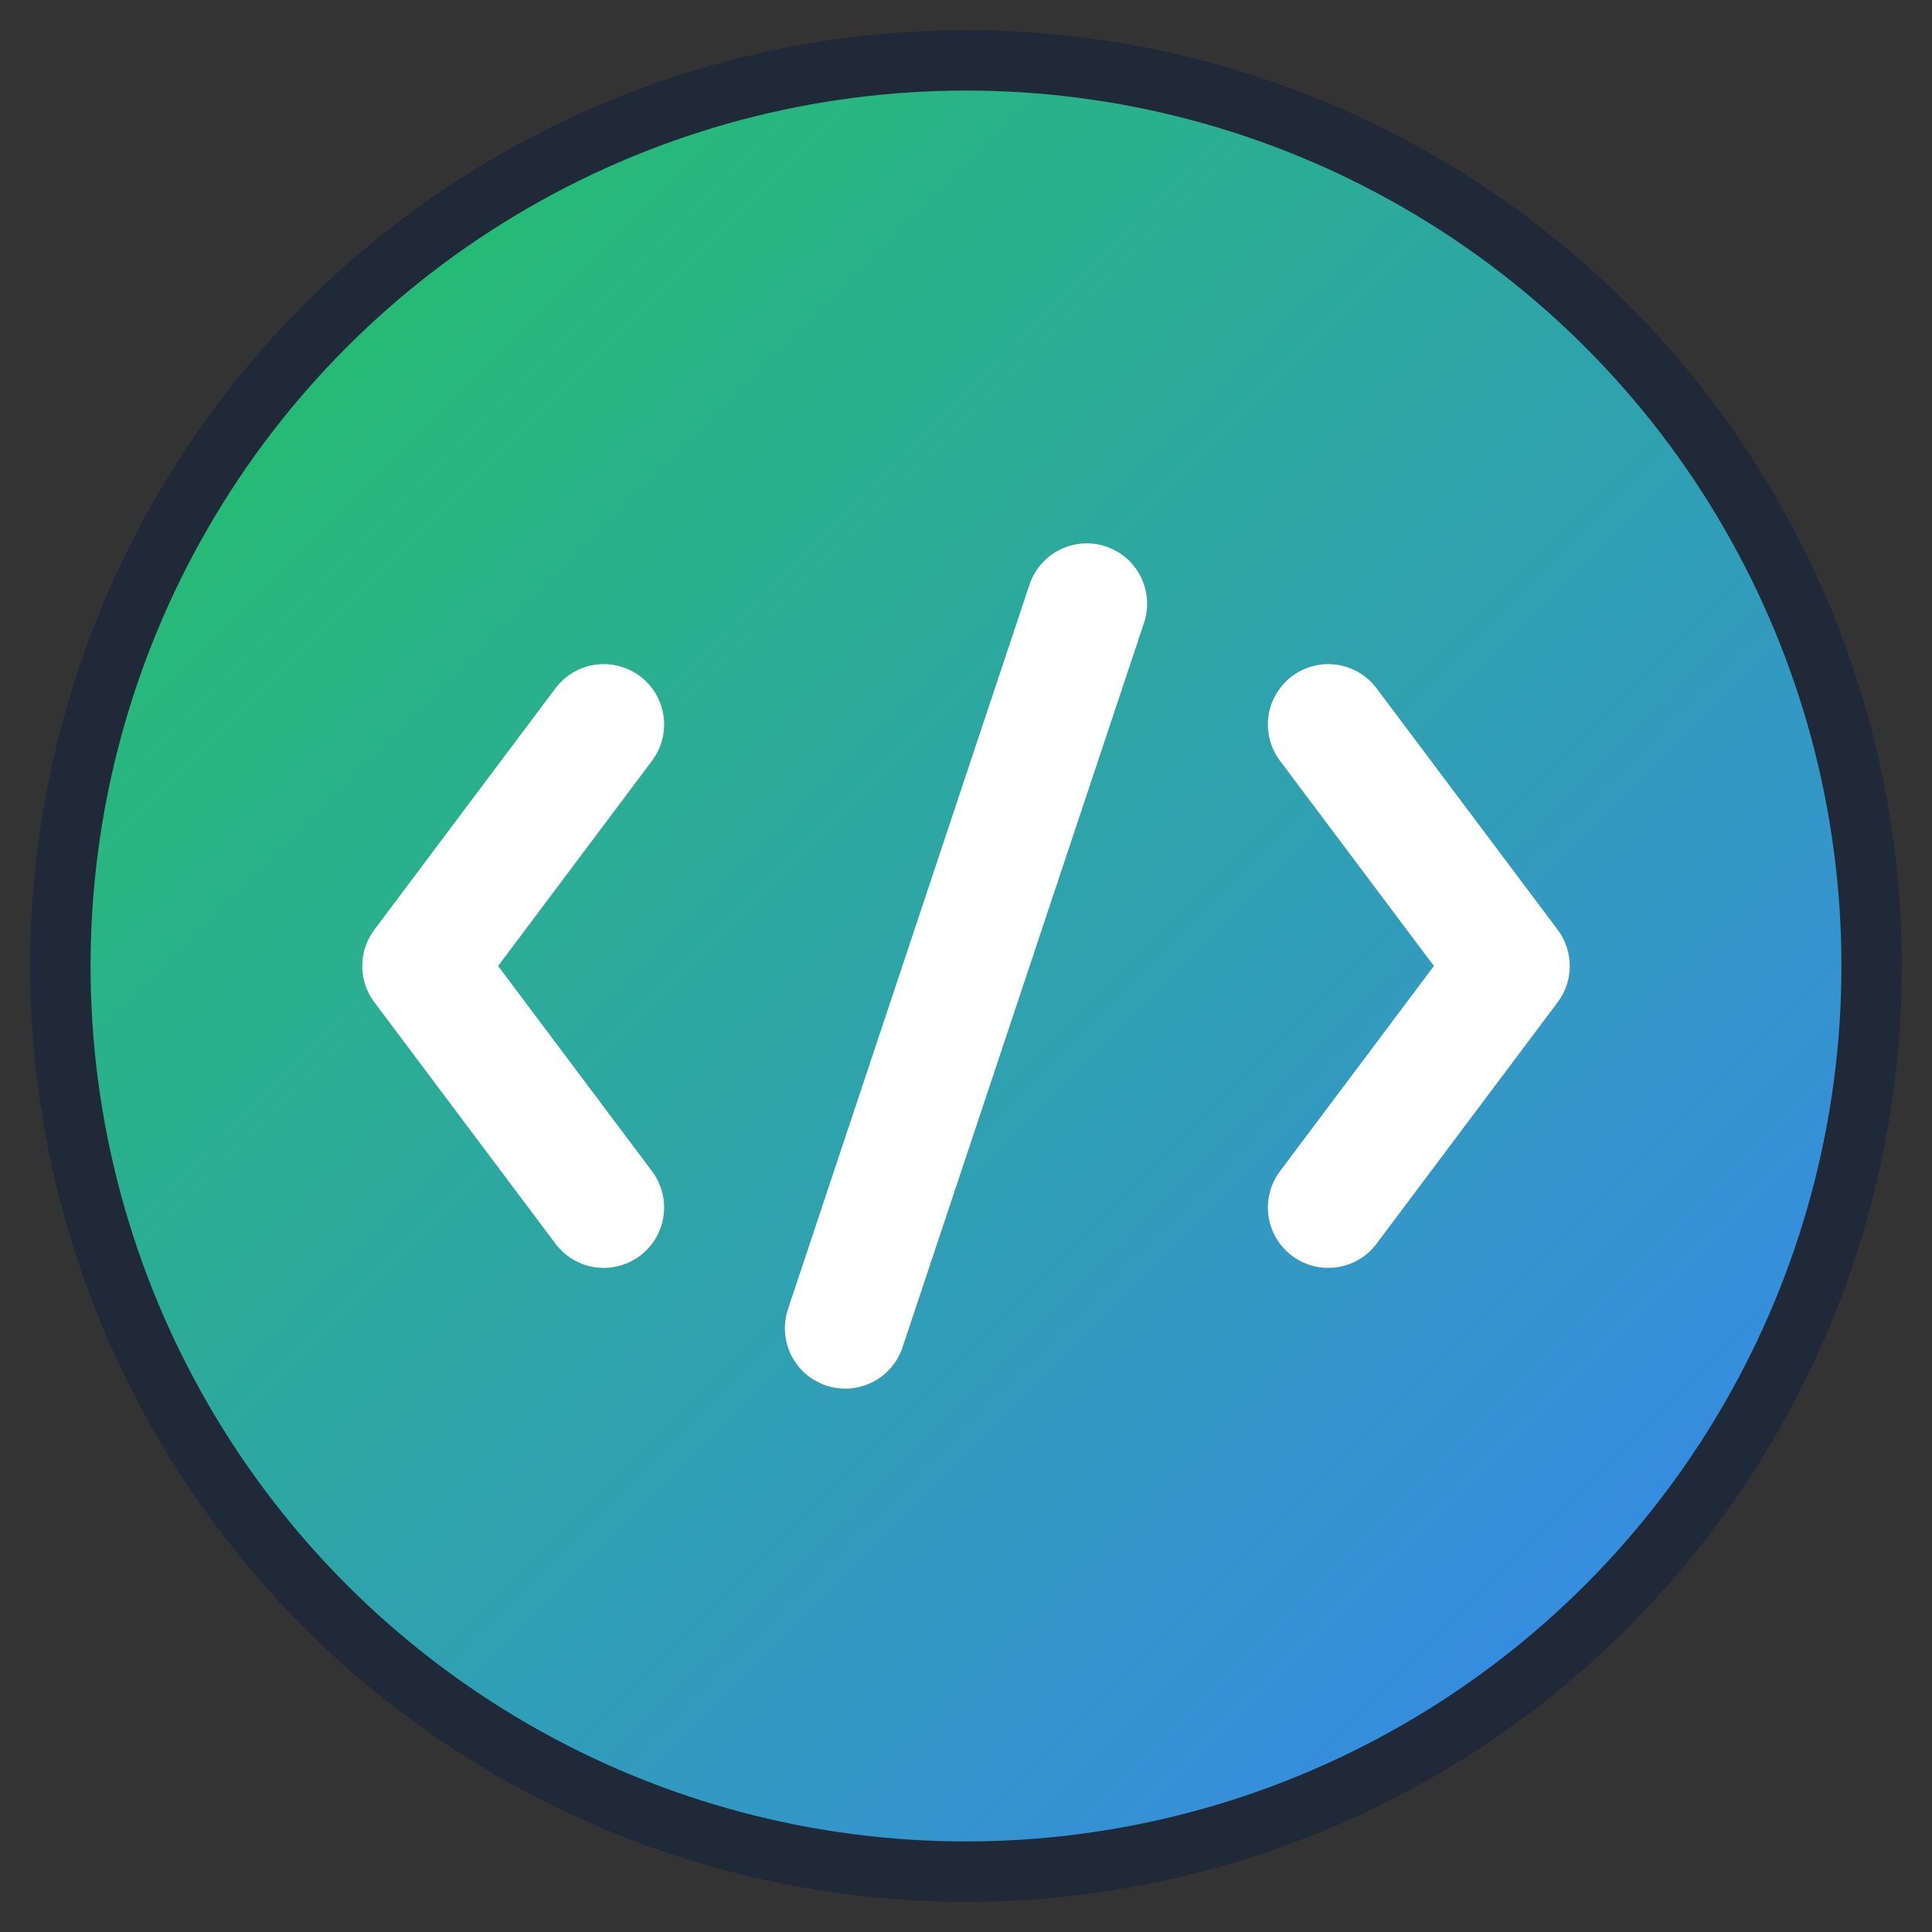
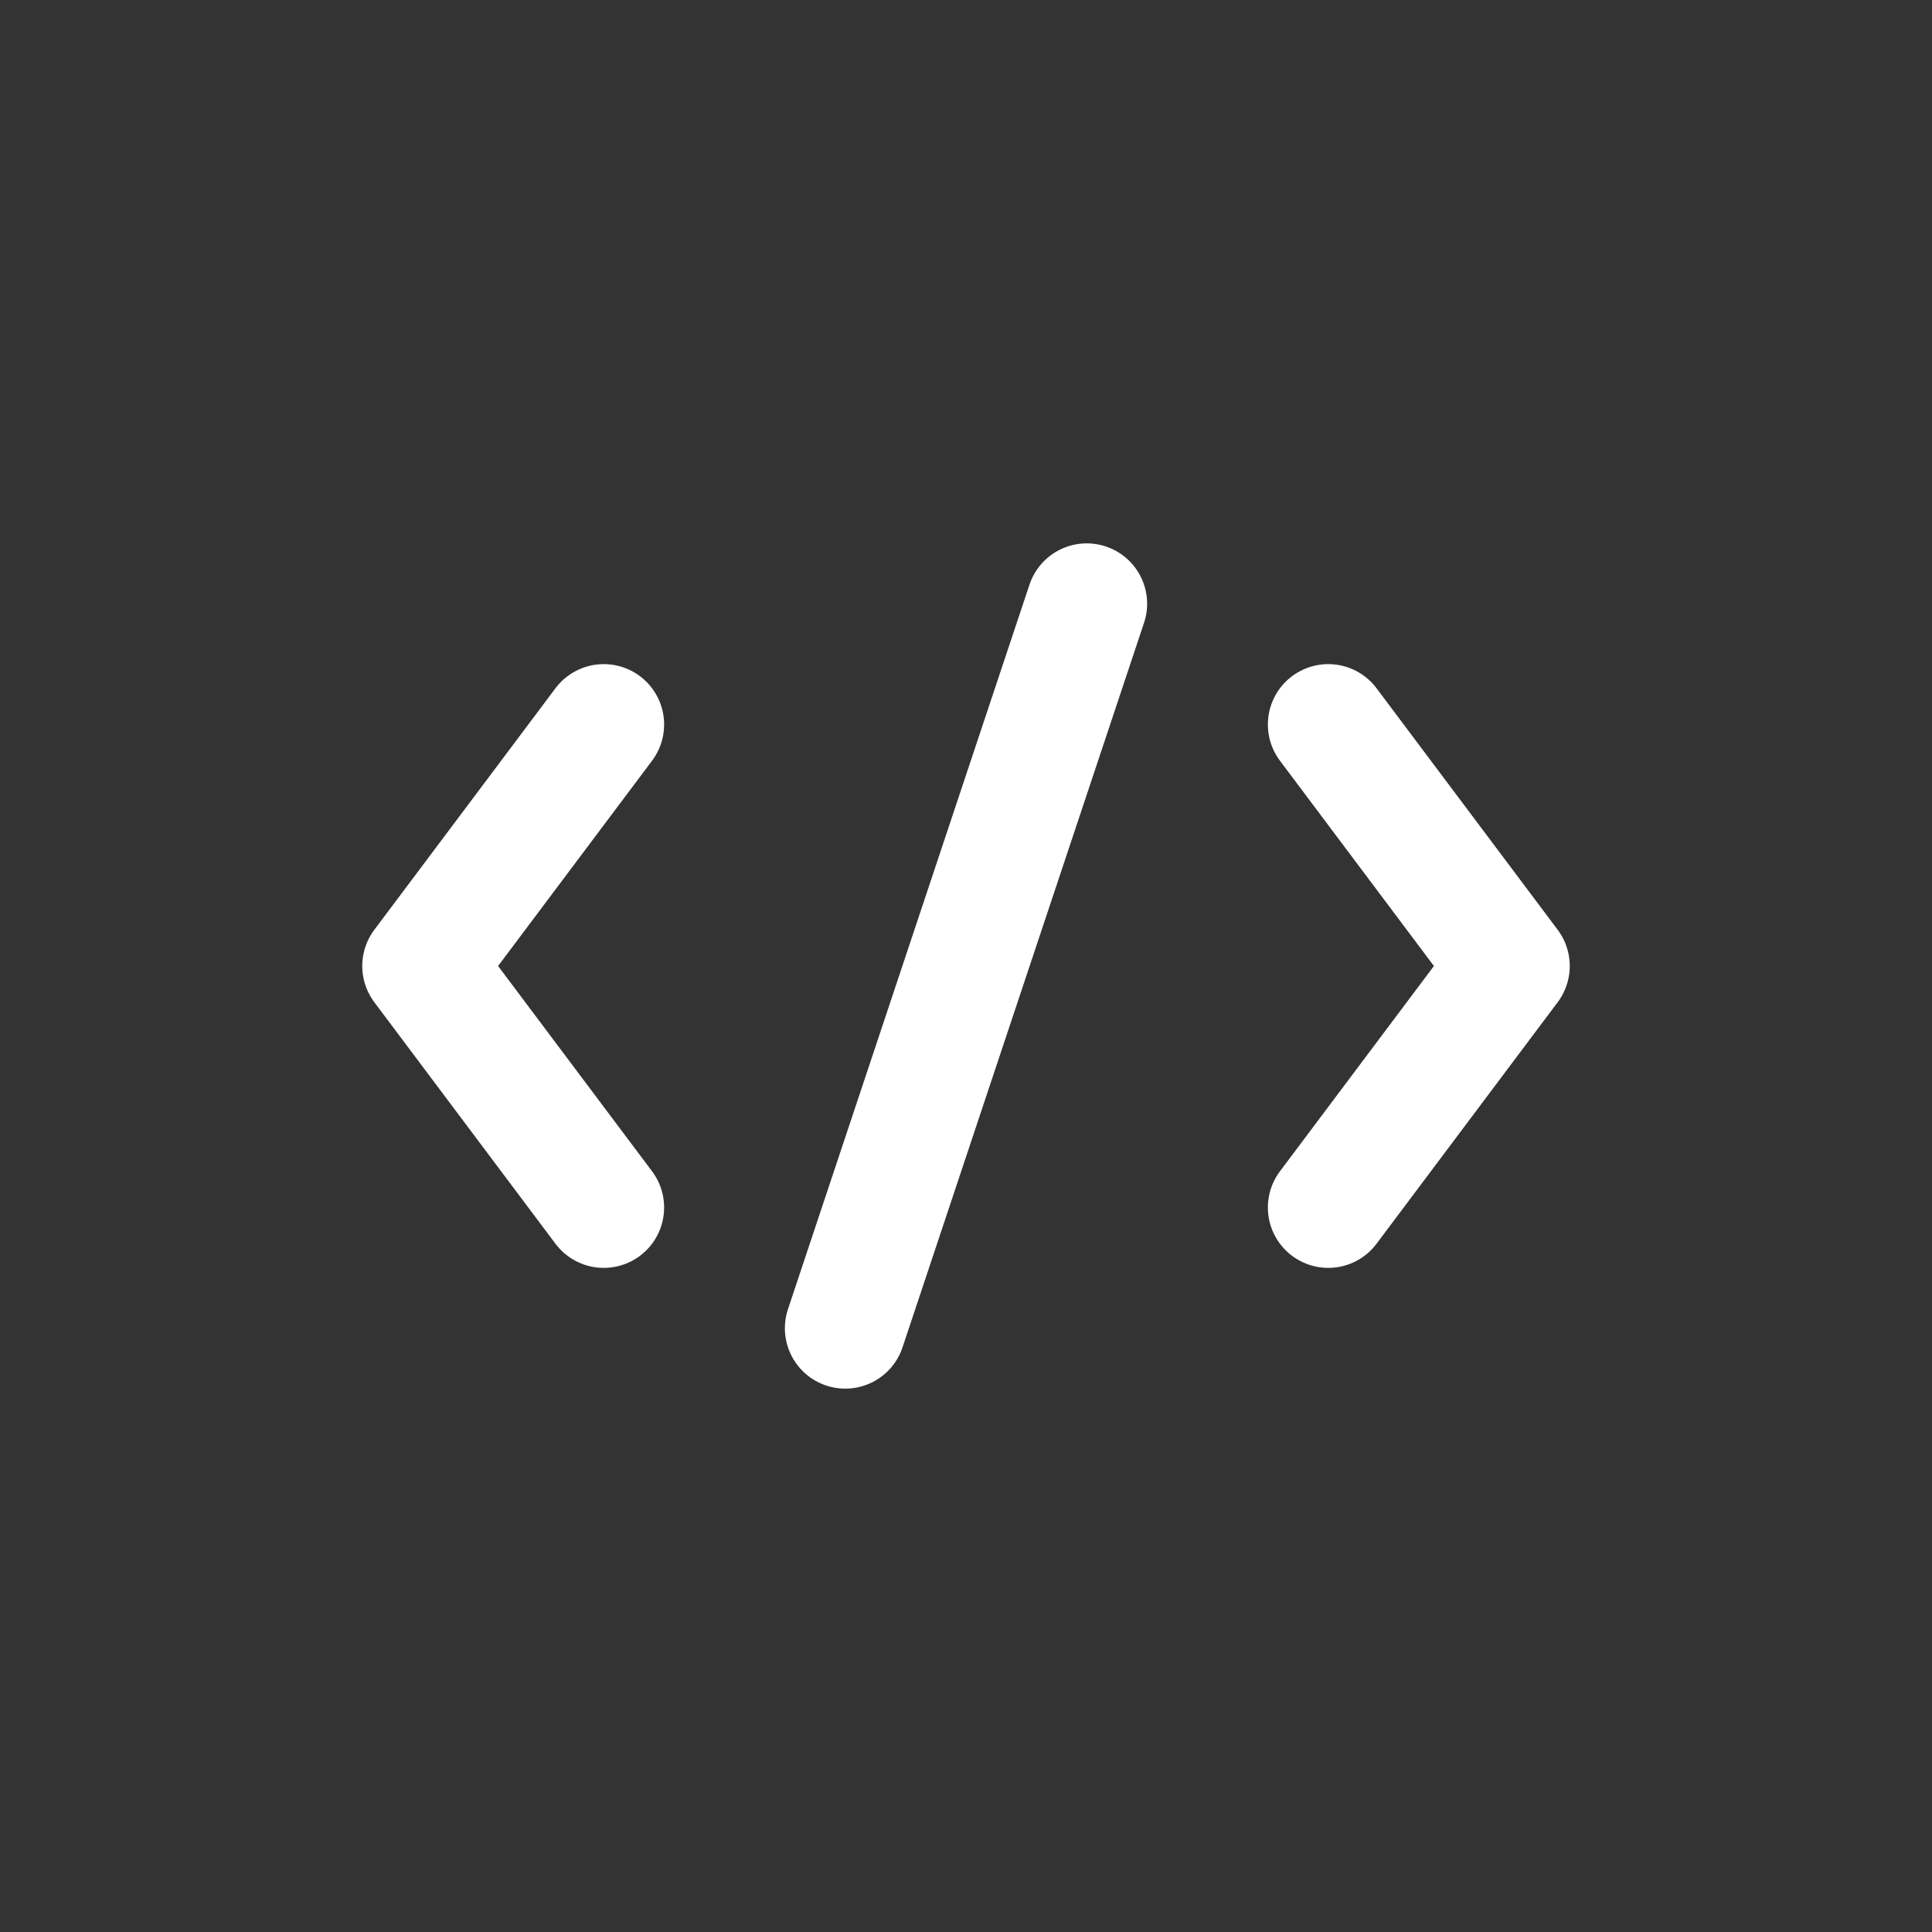
<svg xmlns="http://www.w3.org/2000/svg" viewBox="0 0 32 32" fill="none">
  <rect x="0" y="0" width="32" height="32" fill="#333333" stroke="none" />
  <defs>
    <linearGradient id="grad1" x1="0%" y1="0%" x2="100%" y2="100%">
      <stop offset="0%" style="stop-color:#22c55e;stop-opacity:1" />
      <stop offset="100%" style="stop-color:#3b82f6;stop-opacity:1" />
    </linearGradient>
  </defs>
-   <circle cx="16" cy="16" r="15" fill="url(#grad1)" stroke="#1f2937" stroke-width="1" />
  <path d="M10 12l-3 4 3 4" stroke="white" stroke-width="2" stroke-linecap="round" stroke-linejoin="round" fill="none" />
  <path d="M22 12l3 4-3 4" stroke="white" stroke-width="2" stroke-linecap="round" stroke-linejoin="round" fill="none" />
  <path d="M18 10l-4 12" stroke="white" stroke-width="2" stroke-linecap="round" fill="none" />
</svg>